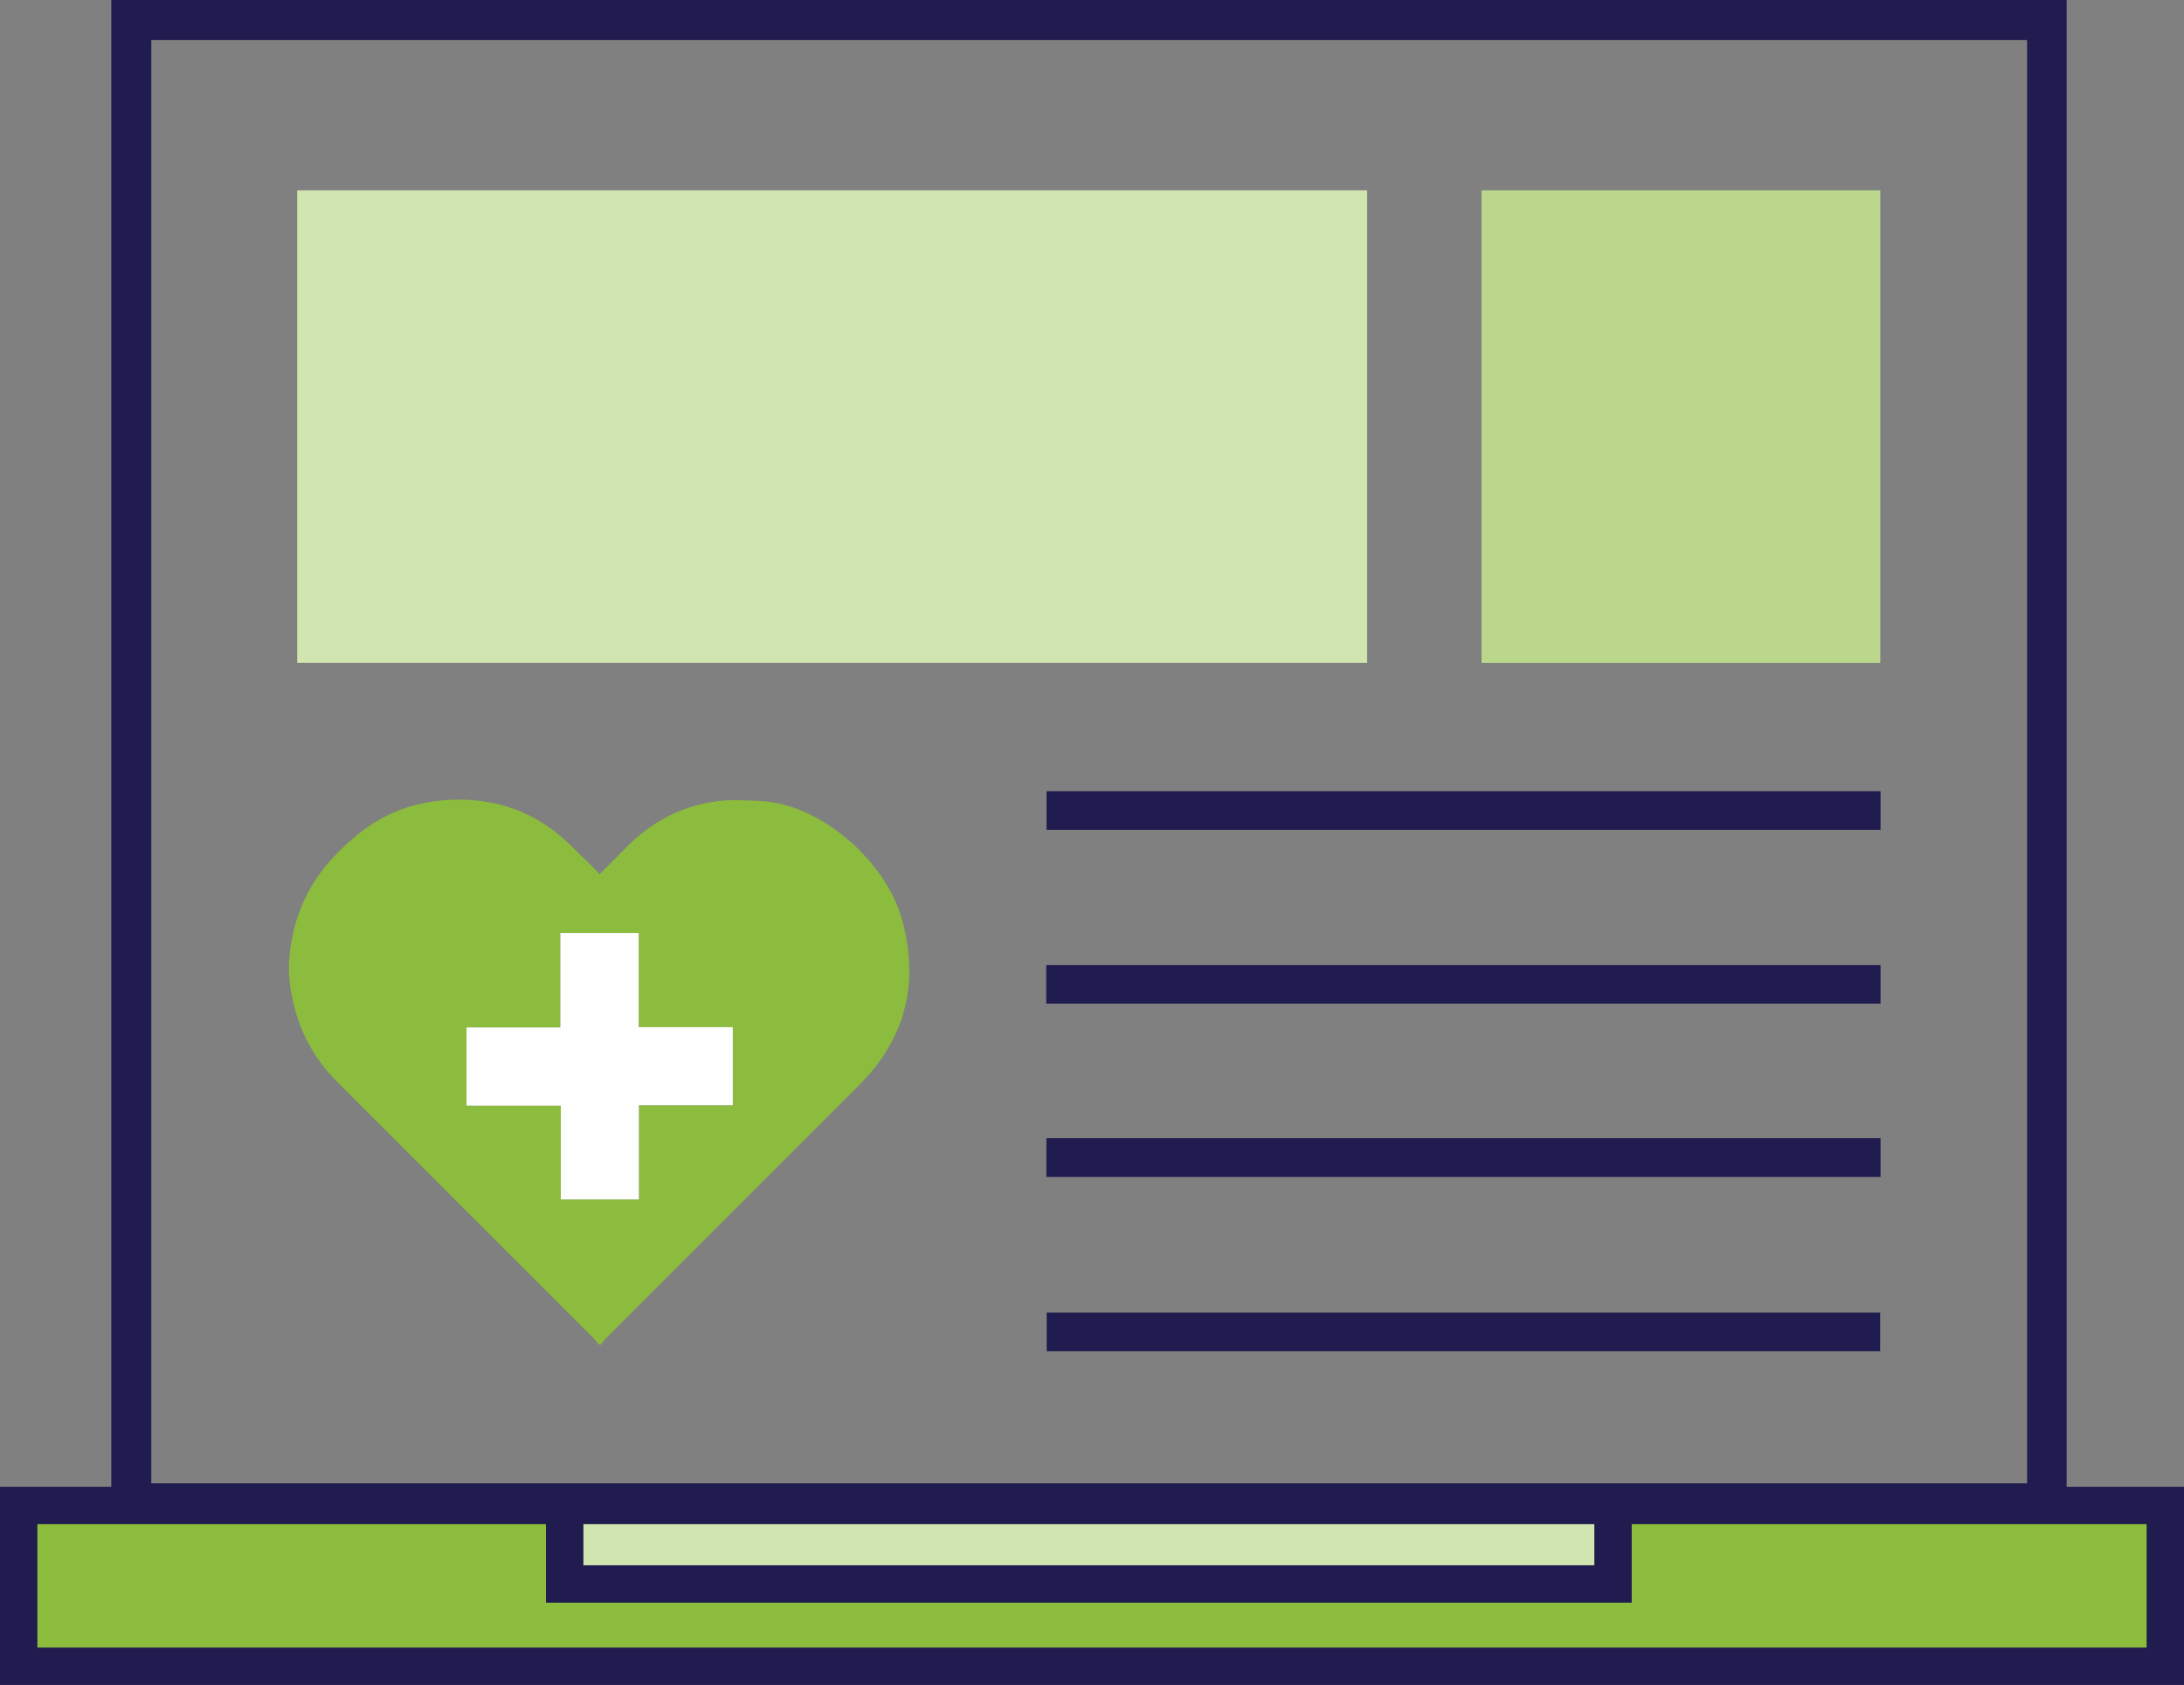
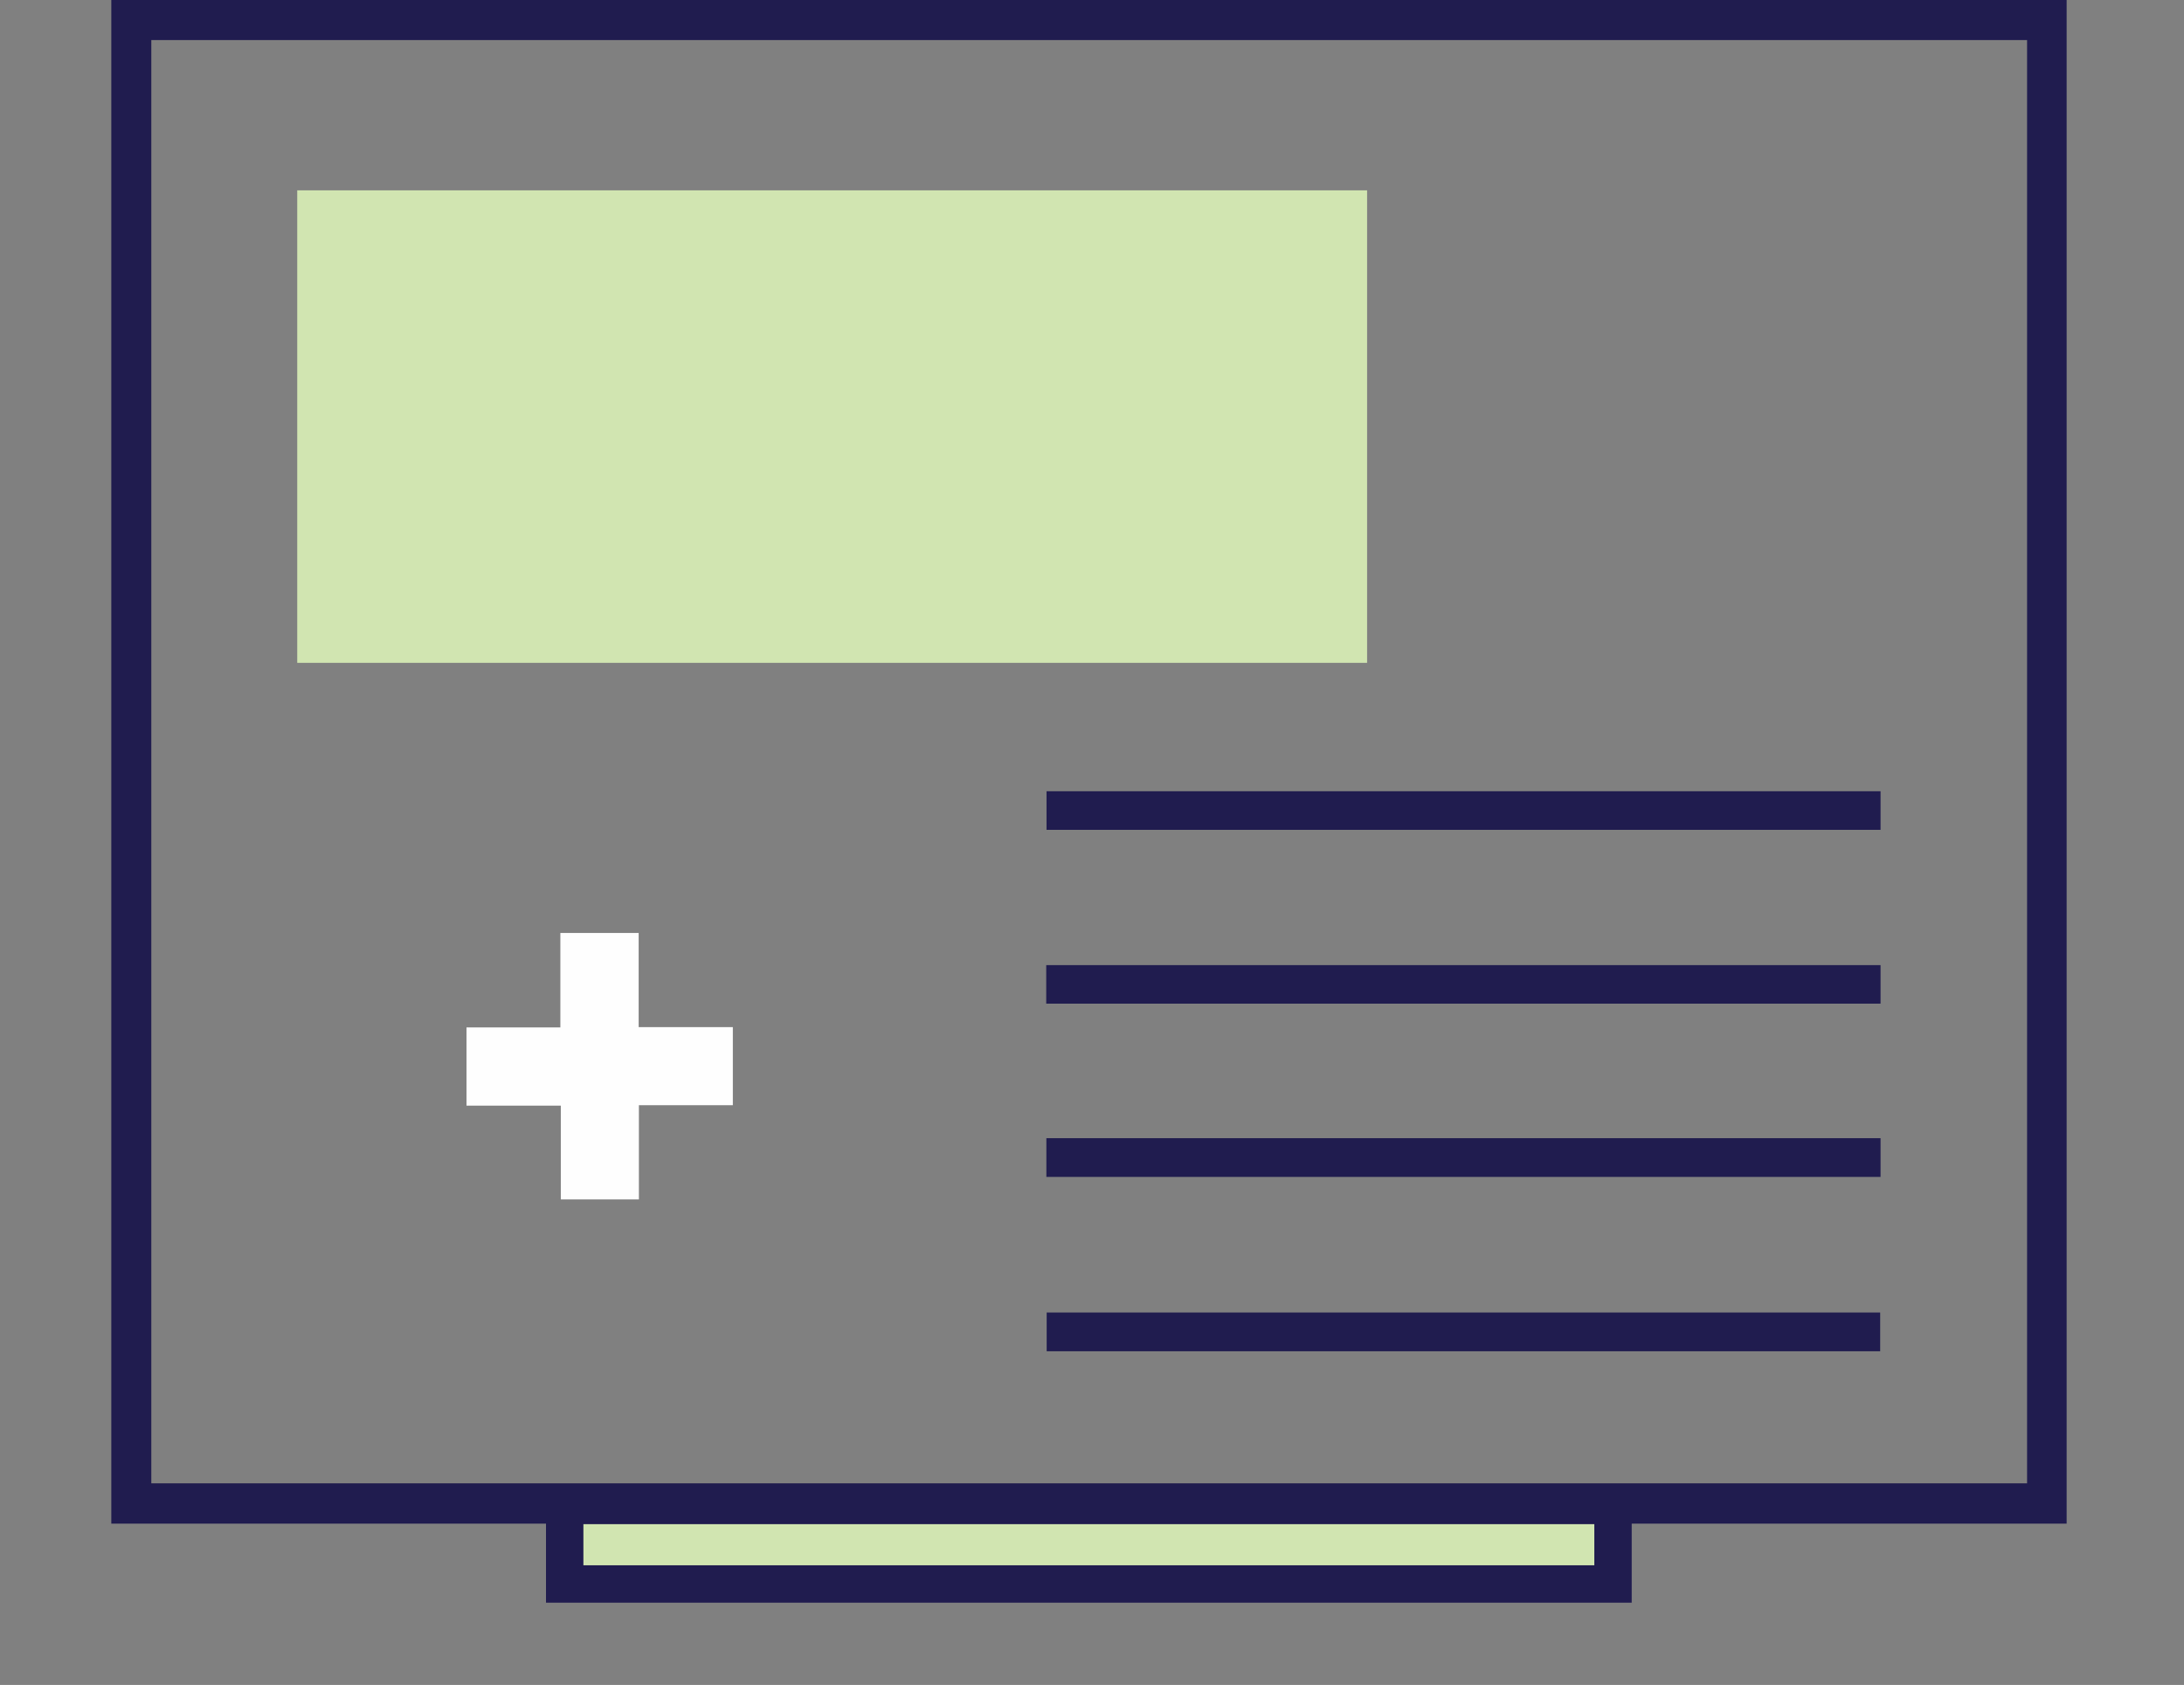
<svg xmlns="http://www.w3.org/2000/svg" id="a" viewBox="0 0 292 225.3">
  <rect x="0" y="0" width="292" height="225.3" fill="#808080" stroke="none" />
  <defs>
    <style>.b{fill:#8cbd3d;}.b,.c{stroke:#201c4f;stroke-miterlimit:10;stroke-width:5px;}.c,.d{fill:#d1e5b1;}.e{fill:#fefefe;}.f{fill:#8cbc3d;}.g{fill:#bad78b;}.h{fill:#201c4f;}</style>
  </defs>
  <g>
    <path class="h" d="M276.31,203.73H14.88V0H276.31V203.73Zm-5.28-198.37H20.23V198.34h250.79V5.36Z" />
    <path class="d" d="M182.78,25.45v63.18H39.74V25.45H182.78Z" />
-     <path class="g" d="M251.4,25.45v63.19h-53.32V25.45h53.32Z" />
    <path class="h" d="M251.43,129.05v5.15h-111.55v-5.15h111.55Z" />
    <path class="h" d="M251.43,105.8v5.16h-111.51v-5.16h111.51Z" />
    <path class="h" d="M251.43,152.19v5.18h-111.53v-5.18h111.53Z" />
    <path class="h" d="M251.38,180.68h-111.44v-5.18h111.44v5.18Z" />
  </g>
  <g>
-     <rect class="b" x="2.5" y="201.3" width="287" height="21.5" />
    <rect class="c" x="75.5" y="201.3" width="140.16" height="10.5" />
  </g>
  <g>
-     <path class="f" d="M80.01,179.75c-.17-.23-.32-.48-.52-.68-11.48-11.49-22.97-22.98-34.46-34.46-2.8-2.8-4.67-6.12-5.67-9.95-.58-2.24-.88-4.51-.66-6.8,.48-5.04,2.37-9.5,5.87-13.23,2.55-2.72,5.38-5,8.91-6.33,2.53-.96,5.13-1.38,7.85-1.38,4.91,0,9.33,1.44,13.15,4.51,1.79,1.44,3.35,3.15,5.02,4.74,.22,.21,.4,.46,.64,.74,1.24-1.24,2.39-2.37,3.51-3.52,3.3-3.39,7.28-5.54,11.95-6.22,1.91-.28,3.9-.16,5.85-.08,8.47,.34,16.69,8.14,18.92,15.12,.55,1.72,.92,3.54,1.09,5.34,.66,6.88-1.71,12.66-6.56,17.51-11.36,11.35-22.71,22.7-34.06,34.06-.2,.2-.34,.46-.5,.69l-.32-.05Zm-5.08-55v12.63h-12.55v10.46h12.61v12.54h10.44v-12.6h12.56v-10.44h-12.59v-12.59h-10.47Z" />
    <path class="e" d="M74.92,124.75h10.47v12.59h12.59v10.44h-12.56v12.6h-10.44v-12.54h-12.61v-10.46h12.55v-12.63Z" />
  </g>
</svg>